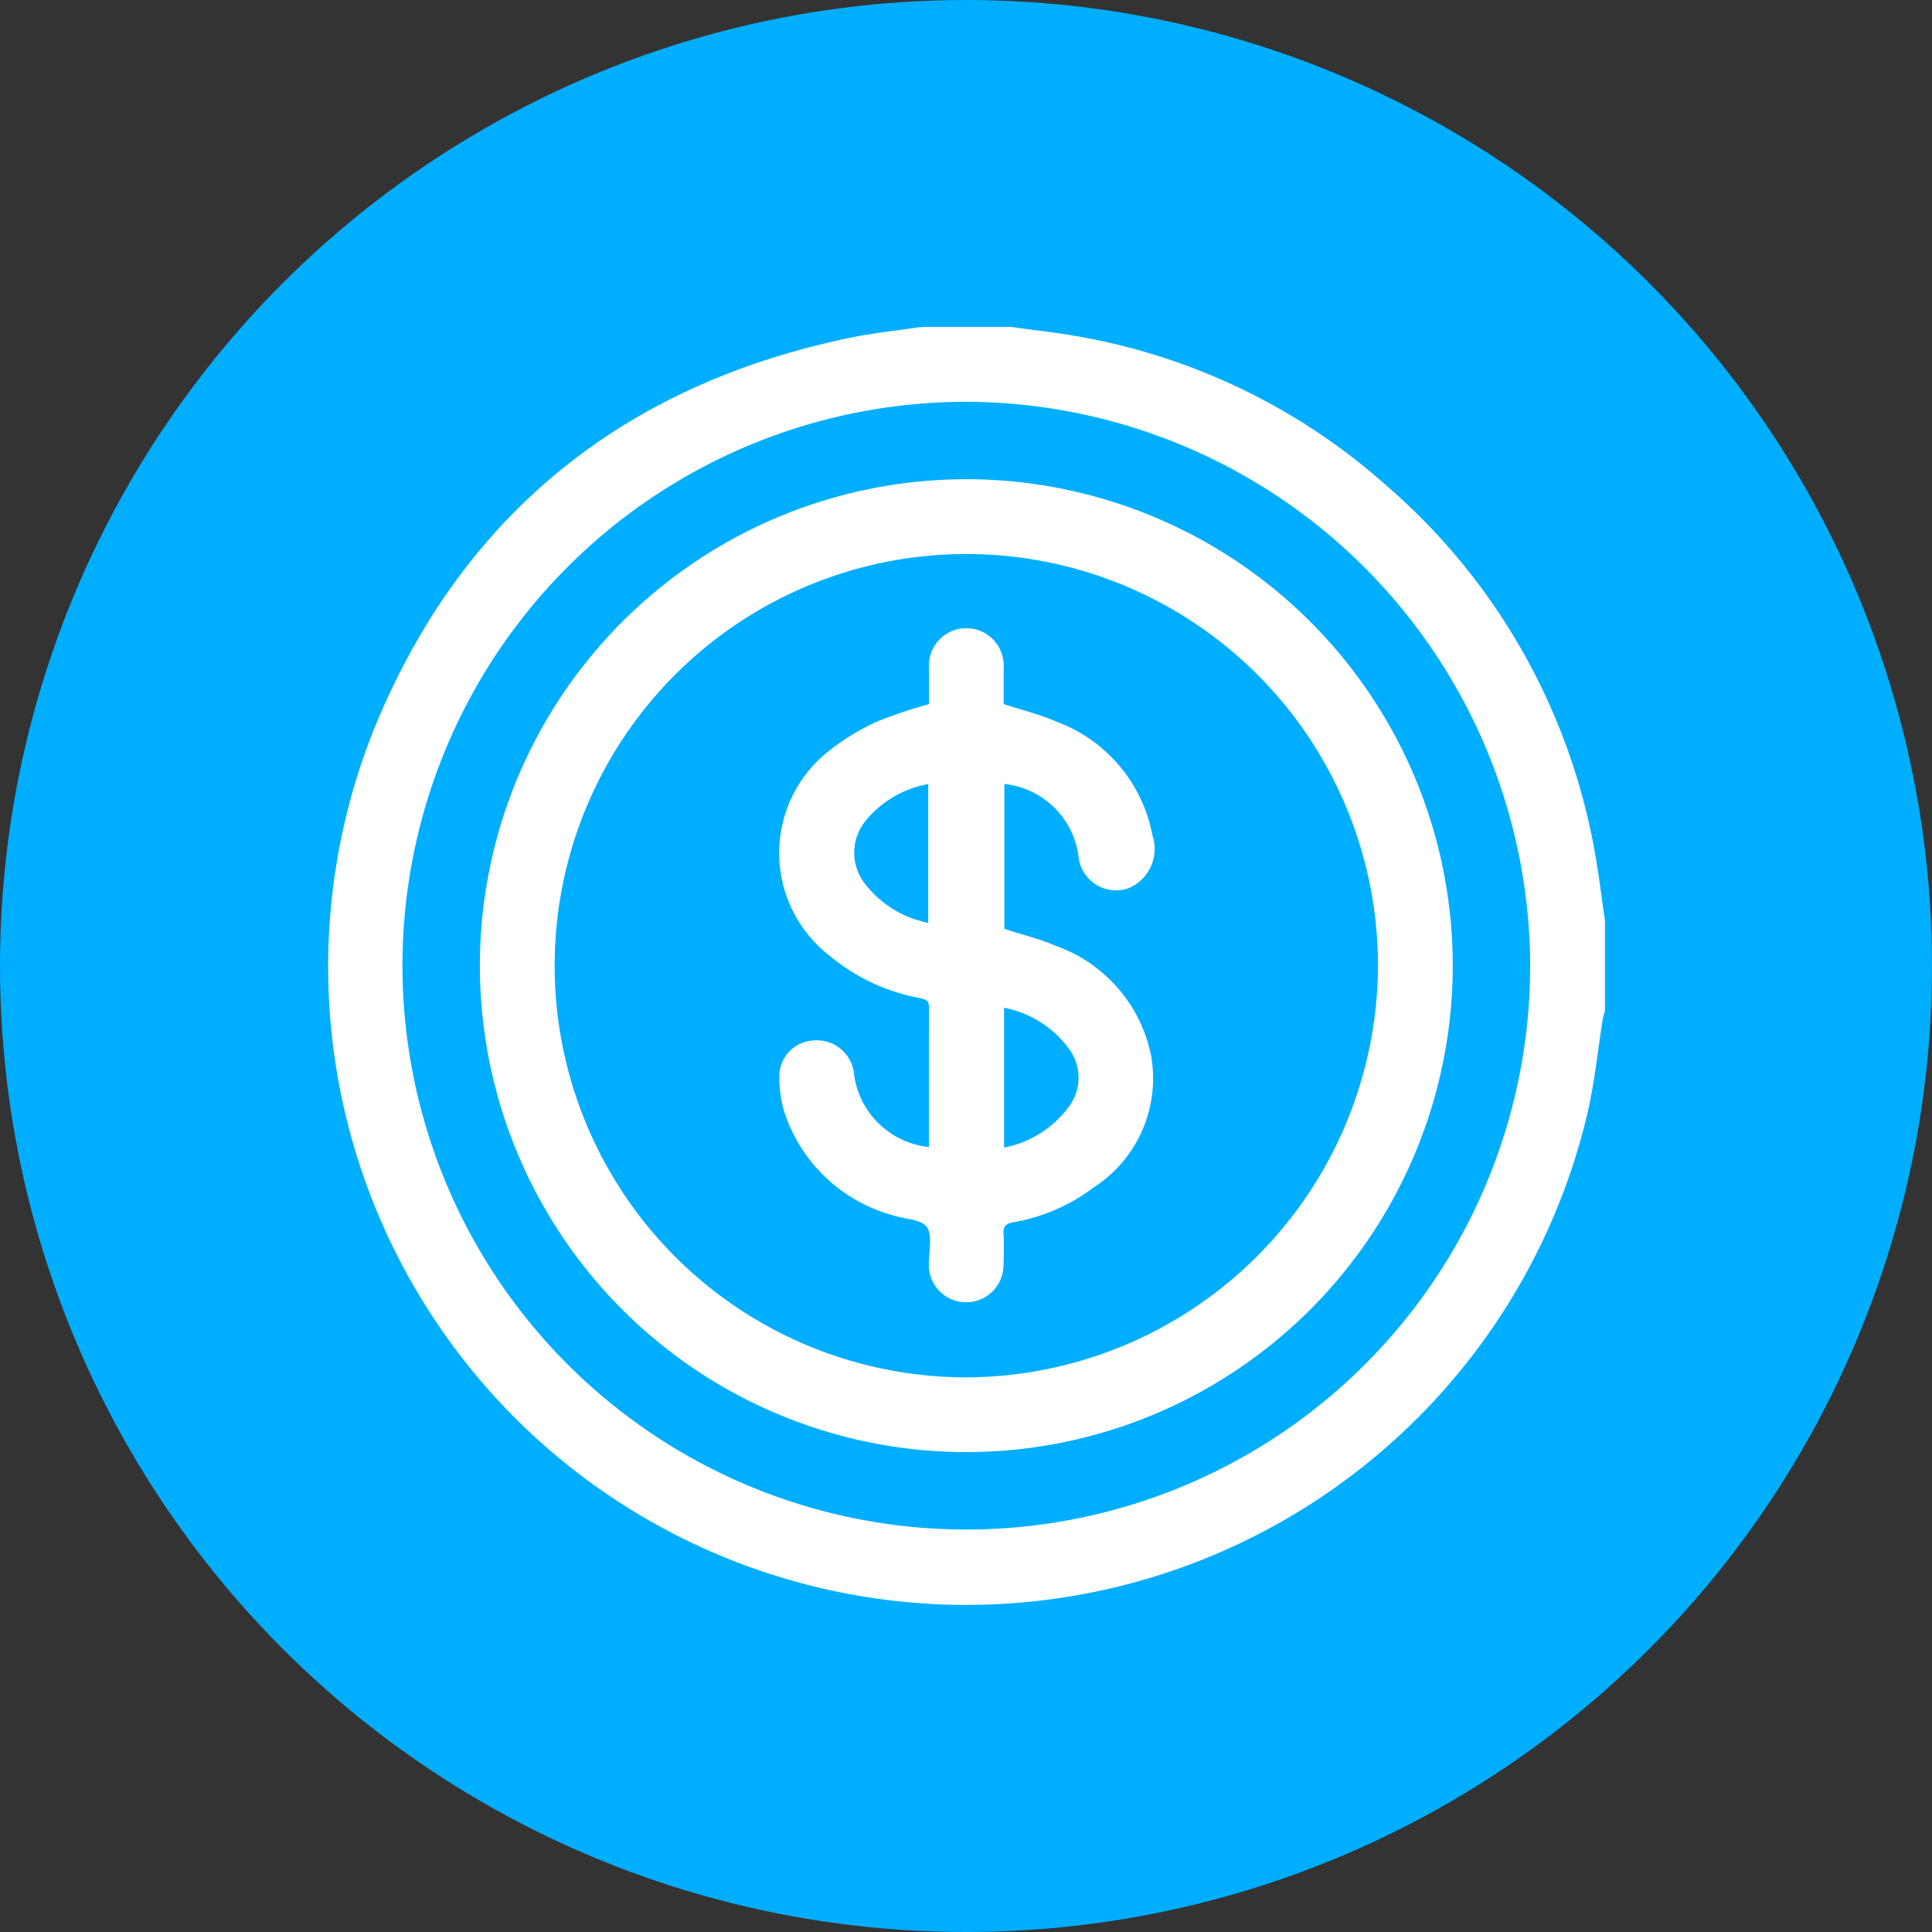
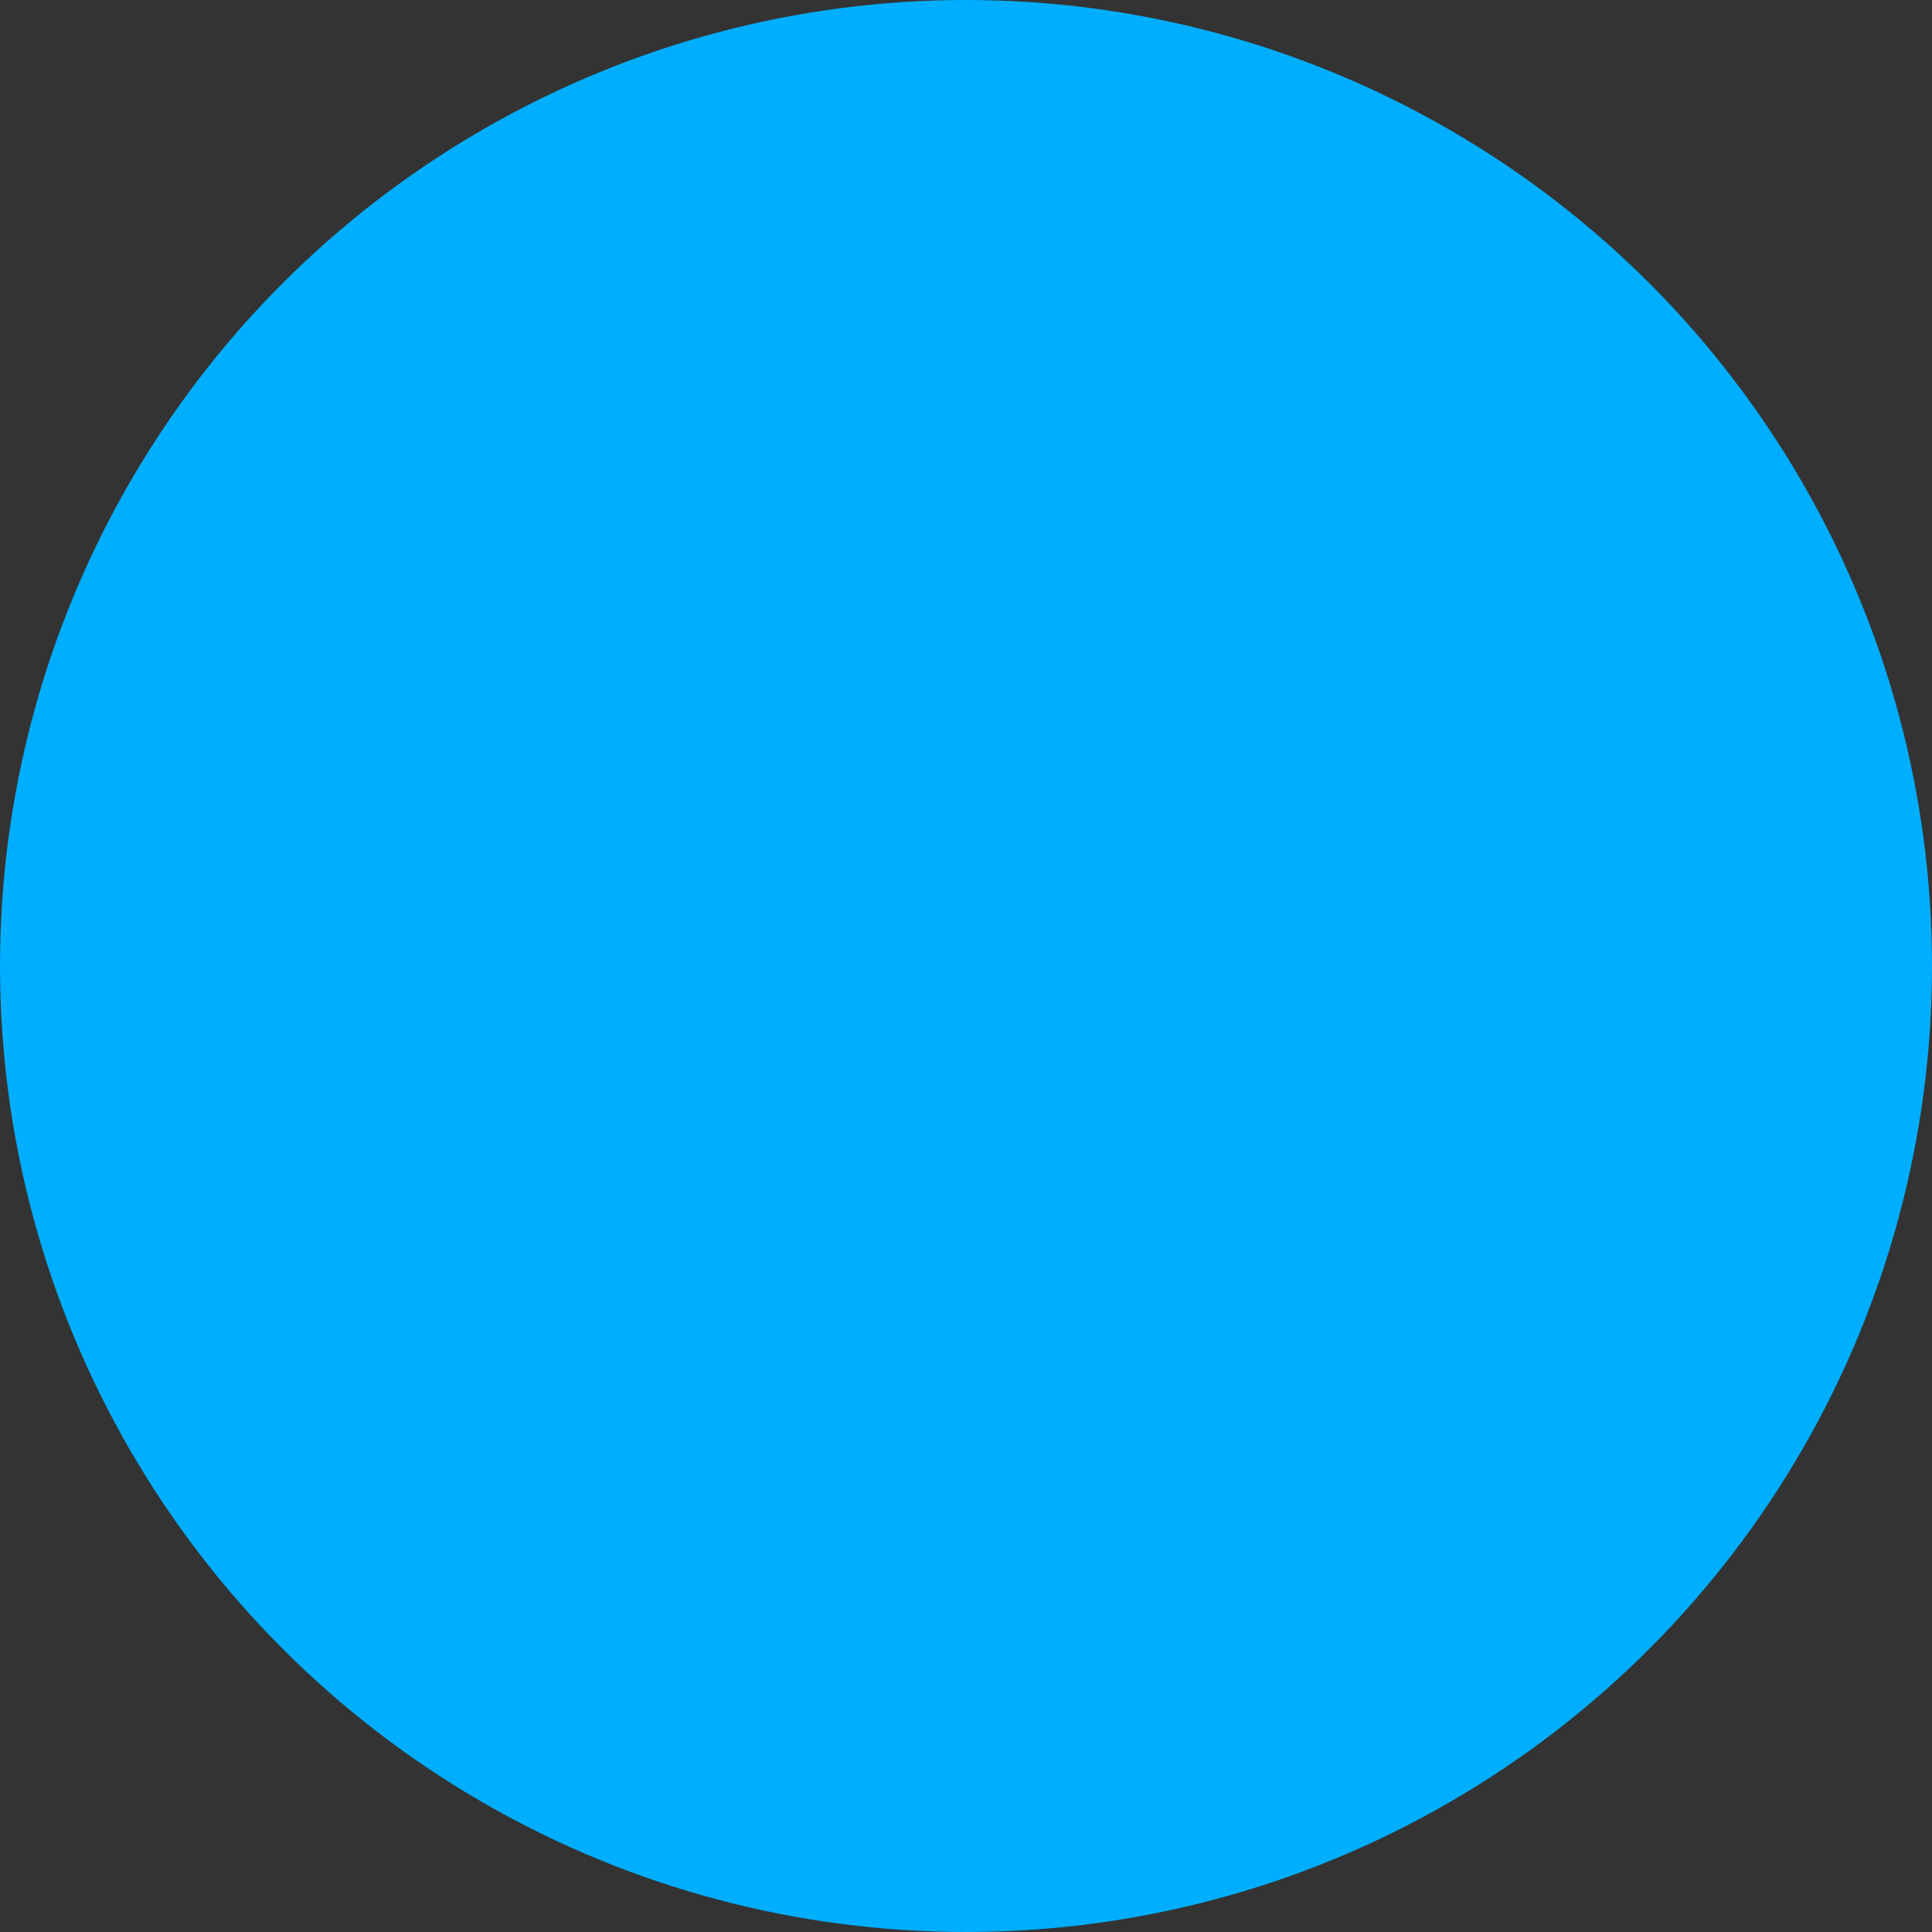
<svg xmlns="http://www.w3.org/2000/svg" width="68" height="68" viewBox="0 0 68 68">
  <rect x="0" y="0" width="68" height="68" fill="#333333" stroke="none" />
  <defs>
    <clipPath id="clip-path">
-       <rect id="Rectangle_2845" data-name="Rectangle 2845" width="44.982" height="44.983" fill="#fff" />
-     </clipPath>
+       </clipPath>
  </defs>
  <g id="Group_6297" data-name="Group 6297" transform="translate(-1077 -1456)">
    <circle id="Ellipse_77" data-name="Ellipse 77" cx="34" cy="34" r="34" transform="translate(1077 1456)" fill="#00aeff" />
    <g id="Group_4836" data-name="Group 4836" transform="translate(1088.508 1467.509)">
      <g id="Group_4835" data-name="Group 4835" clip-path="url(#clip-path)">
-         <path id="Path_3907" data-name="Path 3907" d="M44.982,20.9v3.161c-.028.112-.065.222-.083.335-.176,1.094-.283,2.2-.534,3.281A22.462,22.462,0,1,1,1.722,13.993C4.835,6.5,10.564,1.967,18.547.353,19.33.2,20.13.117,20.922,0h3.161c.72.1,1.444.178,2.16.3A22.007,22.007,0,0,1,37.309,5.6a22.124,22.124,0,0,1,7.322,12.929c.142.787.236,1.583.352,2.375M22.5,2.634A19.846,19.846,0,1,0,42.349,22.49,19.906,19.906,0,0,0,22.5,2.634" transform="translate(0 -0.001)" fill="#fff" />
+         <path id="Path_3907" data-name="Path 3907" d="M44.982,20.9v3.161c-.028.112-.065.222-.083.335-.176,1.094-.283,2.2-.534,3.281A22.462,22.462,0,1,1,1.722,13.993C4.835,6.5,10.564,1.967,18.547.353,19.33.2,20.13.117,20.922,0h3.161A22.007,22.007,0,0,1,37.309,5.6a22.124,22.124,0,0,1,7.322,12.929c.142.787.236,1.583.352,2.375M22.5,2.634A19.846,19.846,0,1,0,42.349,22.49,19.906,19.906,0,0,0,22.5,2.634" transform="translate(0 -0.001)" fill="#fff" />
        <path id="Path_3908" data-name="Path 3908" d="M62.973,79.918A17.121,17.121,0,1,1,80.119,62.855,17.125,17.125,0,0,1,62.973,79.918M77.487,62.8A14.489,14.489,0,1,0,63,77.287,14.538,14.538,0,0,0,77.487,62.8" transform="translate(-40.495 -40.318)" fill="#fff" />
-         <path id="Path_3909" data-name="Path 3909" d="M140.951,108.745c0-1.654-.006-3.277.006-4.9,0-.268-.145-.3-.346-.342a6.9,6.9,0,0,1-3.172-1.5,4.566,4.566,0,0,1,.111-7.285,7.944,7.944,0,0,1,1.612-.957,16.975,16.975,0,0,1,1.79-.6c0-.4,0-.851,0-1.3a1.316,1.316,0,1,1,2.629.011c0,.438,0,.875,0,1.287.636.208,1.263.357,1.844.613a5.308,5.308,0,0,1,3.39,4,1.5,1.5,0,0,1-.826,1.864,1.327,1.327,0,0,1-1.761-1.019,2.946,2.946,0,0,0-2.621-2.646v5.1c.609.2,1.236.348,1.816.6a5.184,5.184,0,0,1,3.341,3.831,4.564,4.564,0,0,1-2.023,4.676,6.5,6.5,0,0,1-2.829,1.221c-.245.045-.351.134-.337.4.021.379.014.761,0,1.141a1.314,1.314,0,0,1-2.627-.007c-.013-.467.147-1.047-.073-1.368-.2-.288-.816-.273-1.237-.425a5.559,5.559,0,0,1-3.8-3.7,4.407,4.407,0,0,1-.152-1.209A1.263,1.263,0,0,1,136.877,105a1.318,1.318,0,0,1,1.427,1.086,2.962,2.962,0,0,0,2.647,2.662m2.644-4.9v4.92a3.682,3.682,0,0,0,2.287-1.445,1.7,1.7,0,0,0,.013-2.01,3.685,3.685,0,0,0-2.3-1.465m-2.668-2.984V95.975a3.673,3.673,0,0,0-2.168,1.249,1.773,1.773,0,0,0-.109,2.193,3.716,3.716,0,0,0,2.278,1.443" transform="translate(-119.764 -79.887)" fill="#fff" />
      </g>
    </g>
  </g>
</svg>